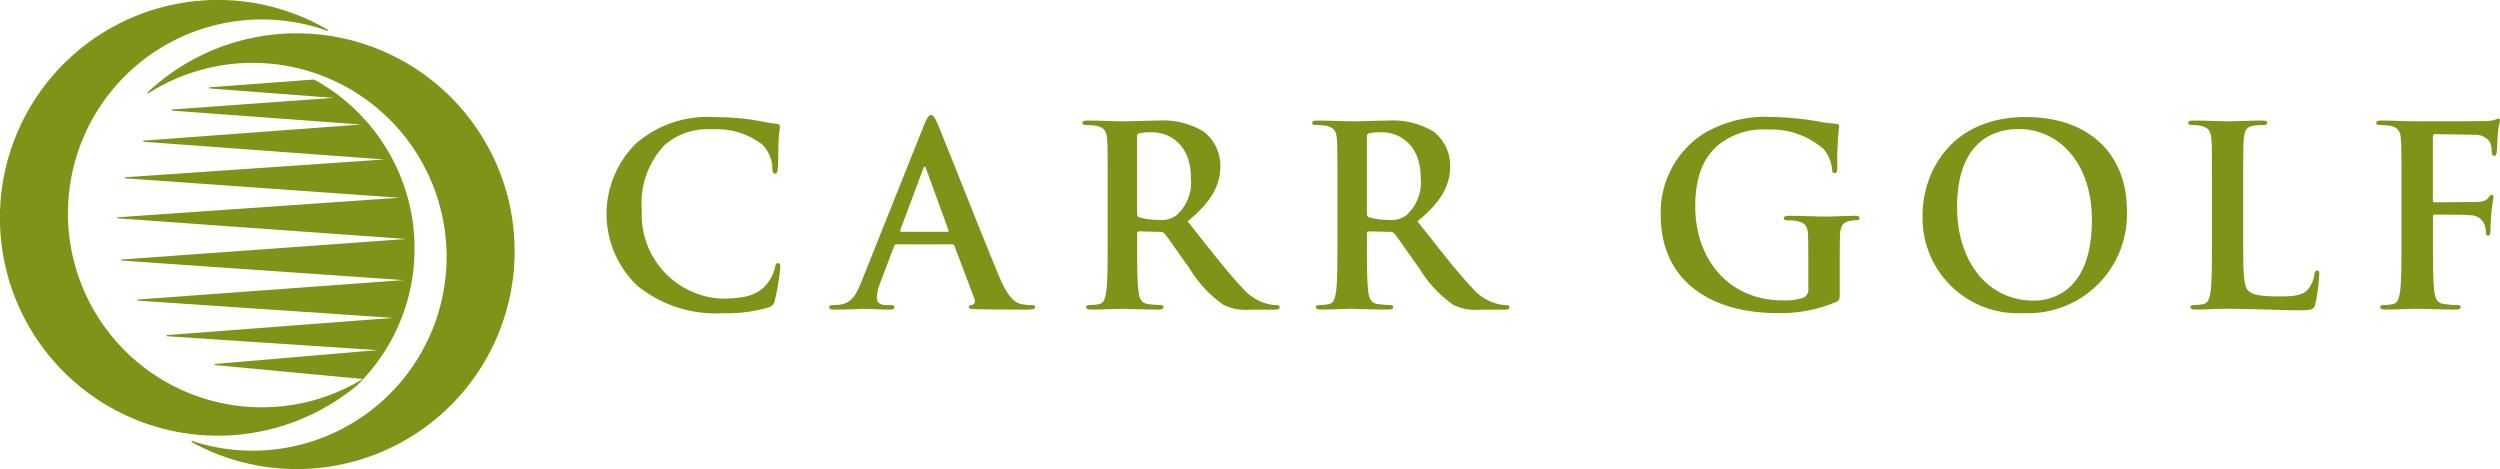
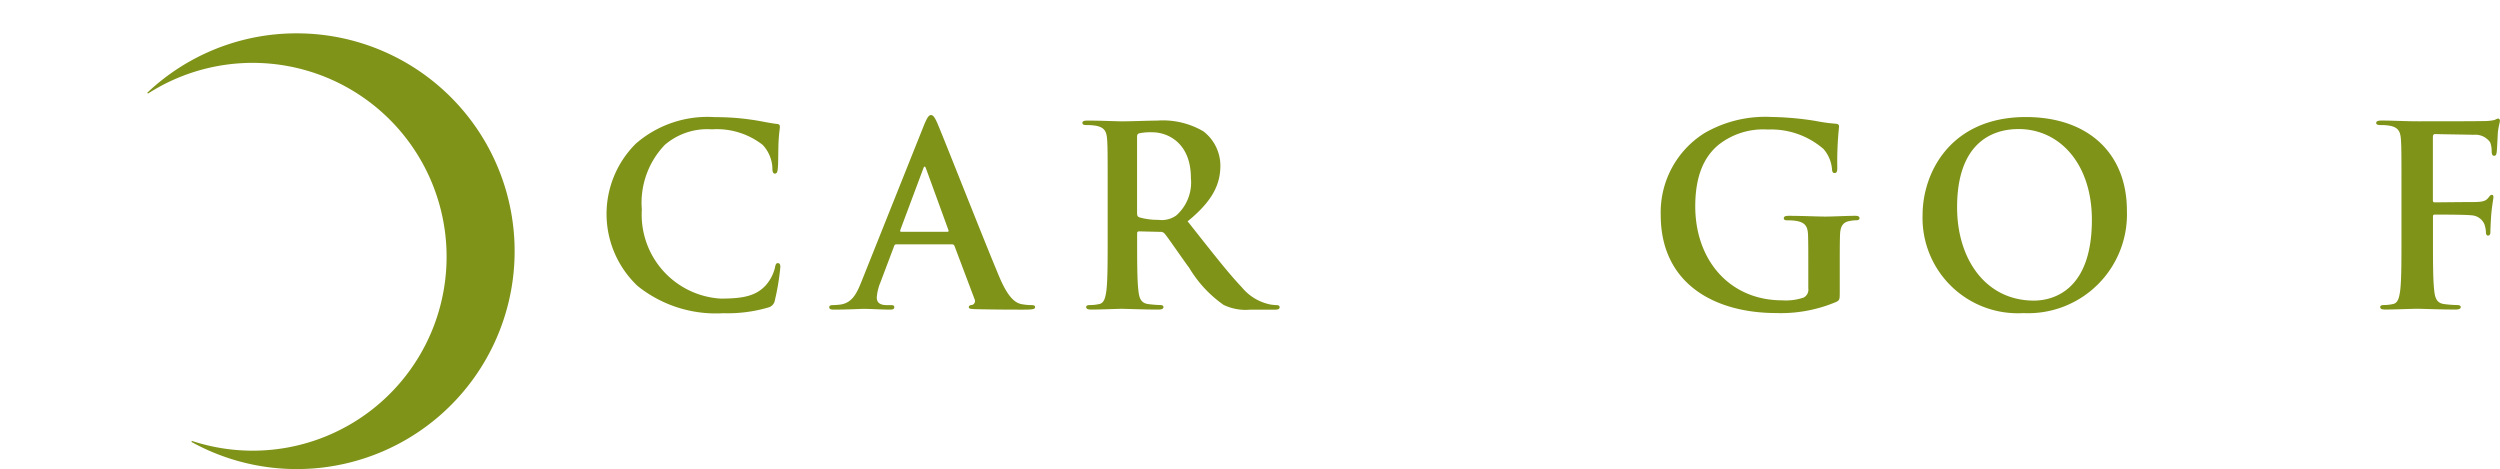
<svg xmlns="http://www.w3.org/2000/svg" width="182.626" height="34.263" viewBox="0 0 182.626 34.263">
  <g id="Artwork_97" data-name="Artwork 97" transform="translate(91.313 17.132)">
    <g id="Group_1" data-name="Group 1" transform="translate(-91.313 -17.132)">
      <path id="Path_1" data-name="Path 1" d="M222.1,51.109c-.146,0-.182.073-.237.365a3.041,3.041,0,0,1-.621,1.206c-.73.84-1.717,1.023-3.343,1.023a6.14,6.14,0,0,1-5.755-6.5,6.105,6.105,0,0,1,1.681-4.732,4.766,4.766,0,0,1,3.435-1.133,5.451,5.451,0,0,1,3.709,1.133,2.611,2.611,0,0,1,.712,1.681c0,.256.036.42.182.42.165,0,.2-.164.219-.438.037-.365.018-1.37.055-1.973.037-.639.091-.859.091-1,0-.11-.018-.2-.219-.219-.548-.055-1.187-.219-1.881-.311a18.077,18.077,0,0,0-2.649-.183,7.969,7.969,0,0,0-5.773,1.936,7.236,7.236,0,0,0,.127,10.395,9.134,9.134,0,0,0,6.267,1.991,10.576,10.576,0,0,0,3.288-.42.645.645,0,0,0,.475-.53,17.341,17.341,0,0,0,.4-2.43c0-.146-.037-.274-.165-.274Z" transform="translate(-165.258 -31.89)" fill="#7e9317" />
      <path id="Path_2" data-name="Path 2" d="M295.139,48.28h-3.362c-.073,0-.092-.055-.073-.128l1.681-4.494c.073-.219.146-.164.2,0l1.644,4.512c.018.055,0,.11-.091.11Zm6.175,5.353a4.011,4.011,0,0,1-.767-.073c-.384-.091-.913-.347-1.608-1.991-1.169-2.777-4.092-10.231-4.531-11.235-.182-.42-.31-.585-.456-.585-.165,0-.292.2-.512.731l-4.585,11.473c-.365.914-.712,1.535-1.553,1.644a4.85,4.85,0,0,1-.53.037c-.147,0-.256.036-.256.146,0,.146.109.183.347.183.95,0,1.955-.055,2.156-.055.566,0,1.352.055,1.936.055.2,0,.311-.037.311-.183,0-.11-.055-.146-.274-.146h-.274c-.566,0-.73-.238-.73-.566a3.544,3.544,0,0,1,.274-1.114l.986-2.612c.037-.11.073-.146.165-.146h4.074a.176.176,0,0,1,.183.128l1.461,3.873a.3.3,0,0,1-.164.42c-.183.018-.256.073-.256.164,0,.11.091.128.42.146,1.462.037,2.923.037,3.581.037.676,0,.841-.037.841-.183,0-.11-.092-.146-.238-.146Z" transform="translate(-225.939 -31.345)" fill="#7e9317" />
      <path id="Path_3" data-name="Path 3" d="M380.81,48.592a1.828,1.828,0,0,1-1.3.311,4.825,4.825,0,0,1-1.388-.183c-.127-.055-.164-.128-.164-.329V42.837c0-.146.037-.219.164-.256a4,4,0,0,1,.969-.073c1.078,0,2.8.749,2.8,3.343a3.22,3.22,0,0,1-1.078,2.74Zm7.344,6.54a2.872,2.872,0,0,1-.511-.055,3.619,3.619,0,0,1-2.028-1.242c-1.078-1.133-2.339-2.777-3.964-4.823,1.845-1.5,2.393-2.722,2.393-4.074a3.165,3.165,0,0,0-1.242-2.5,5.84,5.84,0,0,0-3.361-.785c-.566,0-1.955.055-2.576.055-.384,0-1.535-.055-2.5-.055-.274,0-.4.036-.4.164s.11.164.311.164a3.756,3.756,0,0,1,.713.055c.6.128.749.42.785,1.041.037.585.037,1.1.037,3.873v3.215c0,1.681,0,3.124-.092,3.891-.073.53-.165.932-.53,1a2.981,2.981,0,0,1-.658.073c-.219,0-.292.055-.292.146,0,.128.128.183.366.183.731,0,1.881-.055,2.229-.055.274,0,1.626.055,2.685.055.237,0,.366-.055.366-.183,0-.091-.073-.146-.219-.146a8.4,8.4,0,0,1-.9-.073c-.548-.073-.658-.475-.712-1-.092-.767-.092-2.21-.092-3.909v-.256c0-.11.055-.146.146-.146l1.534.037a.381.381,0,0,1,.329.128c.238.274,1.078,1.516,1.809,2.521a8.808,8.808,0,0,0,2.5,2.686,3.717,3.717,0,0,0,1.955.347h1.791c.219,0,.347-.037.347-.183,0-.091-.073-.146-.219-.146Z" transform="translate(-294.895 -32.844)" fill="#7e9317" />
-       <path id="Path_4" data-name="Path 4" d="M460.217,48.592a1.827,1.827,0,0,1-1.3.311,4.821,4.821,0,0,1-1.388-.183c-.128-.055-.165-.128-.165-.329V42.837c0-.146.036-.219.165-.256a4,4,0,0,1,.968-.073c1.078,0,2.8.749,2.8,3.343a3.22,3.22,0,0,1-1.078,2.74Zm7.344,6.54a2.877,2.877,0,0,1-.512-.055,3.617,3.617,0,0,1-2.028-1.242c-1.078-1.133-2.338-2.777-3.964-4.823,1.845-1.5,2.393-2.722,2.393-4.074a3.167,3.167,0,0,0-1.242-2.5,5.842,5.842,0,0,0-3.362-.785c-.566,0-1.955.055-2.576.055-.383,0-1.534-.055-2.5-.055-.274,0-.4.036-.4.164s.109.164.31.164a3.755,3.755,0,0,1,.712.055c.6.128.749.42.785,1.041.037.585.037,1.1.037,3.873v3.215c0,1.681,0,3.124-.091,3.891-.073.53-.164.932-.53,1a2.977,2.977,0,0,1-.658.073c-.219,0-.292.055-.292.146,0,.128.128.183.366.183.73,0,1.881-.055,2.229-.055.274,0,1.626.055,2.686.055.237,0,.365-.055.365-.183,0-.091-.073-.146-.219-.146a8.393,8.393,0,0,1-.9-.073c-.548-.073-.658-.475-.713-1-.091-.767-.091-2.21-.091-3.909v-.256c0-.11.055-.146.146-.146l1.534.037a.381.381,0,0,1,.329.128c.238.274,1.078,1.516,1.809,2.521a8.81,8.81,0,0,0,2.5,2.686,3.716,3.716,0,0,0,1.955.347h1.79c.219,0,.347-.037.347-.183,0-.091-.073-.146-.219-.146Z" transform="translate(-357.513 -32.844)" fill="#7e9317" />
      <path id="Path_5" data-name="Path 5" d="M587.97,47.656c-.6,0-1.571.055-2.138.055-.548,0-1.7-.055-2.649-.055-.256,0-.384.037-.384.183,0,.11.11.146.274.146a3.75,3.75,0,0,1,.713.055c.6.128.767.42.786,1.041.018.548.018,1.242.018,2.156v1.717a.649.649,0,0,1-.347.676,4.044,4.044,0,0,1-1.553.2c-3.854,0-6.358-2.941-6.358-6.869,0-2.247.658-3.617,1.681-4.476a5.265,5.265,0,0,1,3.617-1.133,5.842,5.842,0,0,1,4.074,1.425,2.565,2.565,0,0,1,.621,1.516c.018.146.055.237.183.237.146,0,.2-.091.2-.384a24.607,24.607,0,0,1,.128-3c0-.128-.037-.2-.256-.219a11.907,11.907,0,0,1-1.443-.2,22.016,22.016,0,0,0-3.234-.292,8.852,8.852,0,0,0-4.914,1.188,6.831,6.831,0,0,0-3.179,5.974c0,5.042,3.964,7.161,8.44,7.161a10.339,10.339,0,0,0,4.4-.822c.219-.128.238-.164.238-.658v-2.01c0-.914,0-1.644.018-2.192.018-.639.2-.95.694-1.041a2.871,2.871,0,0,1,.493-.055c.128,0,.237-.036.237-.146,0-.146-.128-.183-.365-.183Z" transform="translate(-452.493 -31.89)" fill="#7e9317" />
      <path id="Path_6" data-name="Path 6" d="M672.407,53.849c-3.508,0-5.609-3.014-5.609-6.814,0-4.549,2.393-5.718,4.494-5.718,3,0,5.353,2.539,5.353,6.632,0,5.279-2.96,5.9-4.238,5.9Zm-.585-13.409c-5.48,0-7.545,4.037-7.545,7.161a6.959,6.959,0,0,0,7.363,7.161,7.222,7.222,0,0,0,7.563-7.49c0-4.183-2.831-6.832-7.381-6.832Z" transform="translate(-523.832 -31.89)" fill="#7e9317" />
-       <path id="Path_7" data-name="Path 7" d="M765.466,52.611c-.146,0-.182.11-.2.274a2.291,2.291,0,0,1-.475,1.1c-.456.493-1.169.511-2.137.511-1.425,0-1.9-.128-2.21-.4-.384-.329-.384-1.589-.384-3.928V46.948c0-2.777,0-3.288.037-3.873.036-.64.183-.95.676-1.041a4.859,4.859,0,0,1,.713-.055c.219,0,.329-.037.329-.164s-.128-.164-.384-.164c-.713,0-2.046.055-2.485.055-.493,0-1.644-.055-2.5-.055-.274,0-.4.036-.4.164s.109.164.311.164a2.709,2.709,0,0,1,.6.055c.6.128.749.42.786,1.041.036.585.036,1.1.036,3.873v3.215c0,1.681,0,3.124-.091,3.891-.073.53-.164.932-.53,1a2.977,2.977,0,0,1-.657.073c-.219,0-.292.055-.292.146,0,.128.128.183.365.183.822,0,1.571-.055,2.3-.055,1.955,0,3.635.11,5.317.11.949,0,1.041-.091,1.151-.493a14.43,14.43,0,0,0,.274-2.1c0-.219-.018-.311-.146-.311Z" transform="translate(-596.194 -32.844)" fill="#7e9317" />
      <path id="Path_8" data-name="Path 8" d="M829.931,40.958c-.092,0-.182.073-.292.11a3.523,3.523,0,0,1-.749.073c-.42.018-4.129.018-4.823.018-.95,0-1.791-.055-2.631-.055-.274,0-.42.036-.42.183,0,.11.127.146.31.146a3.755,3.755,0,0,1,.713.055c.6.128.749.42.786,1.041.036.585.036,1.1.036,3.873v3.215c0,1.754,0,3.124-.091,3.891-.073.53-.164.932-.53,1a2.977,2.977,0,0,1-.657.073c-.2,0-.274.055-.274.146,0,.146.128.183.384.183.694,0,1.845-.055,2.32-.055s1.626.055,2.777.055c.274,0,.4-.055.4-.183,0-.091-.073-.146-.311-.146a7.689,7.689,0,0,1-.913-.073c-.548-.073-.657-.475-.713-1-.091-.767-.091-2.137-.091-3.891v-1.48c0-.128.036-.164.128-.164.311,0,2.247,0,2.7.055a1.073,1.073,0,0,1,.931.658,2.006,2.006,0,0,1,.11.566c0,.128.036.256.146.256.182,0,.182-.183.182-.347,0-.128.037-.968.073-1.333.055-.566.146-1.023.146-1.133s-.037-.164-.109-.164c-.11,0-.146.073-.238.183-.256.347-.548.347-1.608.347-.658,0-1.845.018-2.339.018-.109,0-.128-.055-.128-.164V42.346c0-.2.055-.256.164-.256.548.018,2.174.037,2.813.055a1.319,1.319,0,0,1,1.206.548,1.791,1.791,0,0,1,.11.694c.019.2.055.292.183.292s.165-.11.183-.256c.036-.219.073-1.3.091-1.48.055-.475.146-.694.146-.822a.148.148,0,0,0-.128-.164Z" transform="translate(-647.433 -32.298)" fill="#7e9317" />
      <path id="Path_9" data-name="Path 9" d="M61.81,11.521a15.85,15.85,0,0,0-10.919,4.337l.049.063a14.165,14.165,0,1,1,3.208,25.372l-.033.074A15.915,15.915,0,1,0,61.81,11.521Z" transform="translate(-40.131 -9.085)" fill="#7e9317" />
-       <path id="Path_10" data-name="Path 10" d="M25.287,28.774q.415-.3.812-.634.217-.213.422-.435.461-.5.874-1.033l.061-.081q.357-.471.673-.974c.017-.027.034-.053.05-.081q.3-.475.554-.974l.041-.081q.3-.593.546-1.218c.011-.027.022-.053.033-.081q.229-.6.406-1.218l.022-.081a13.573,13.573,0,0,0,.306-1.38c.006-.027.01-.053.014-.081a13.774,13.774,0,0,0,.156-1.38c0-.027,0-.054,0-.081.015-.269.023-.539.023-.812q0-.326-.015-.649c0-.027,0-.054,0-.081a13.5,13.5,0,0,0-.152-1.461c0-.028-.008-.054-.013-.081a14.1,14.1,0,0,0-.3-1.38c-.007-.027-.015-.054-.023-.081a13.75,13.75,0,0,0-.46-1.38c-.01-.028-.021-.054-.032-.081q-.258-.646-.576-1.259c-.015-.027-.029-.054-.042-.081a13.952,13.952,0,0,0-.752-1.258l-.054-.081A13.943,13.943,0,0,0,27,9.134c-.023-.028-.045-.055-.069-.081q-.432-.509-.912-.974L25.939,8q-.446-.425-.926-.812l-.1-.081q-.434-.342-.895-.649c-.041-.028-.082-.054-.123-.081q-.393-.257-.8-.487l-.147-.081h0l-.149.011h0l-.461.034-.081.006-6.707.5-.26.019v.081h.005l8.549.649.523.04-.572.041-11.1.8-.13.01v.081h.015l13.249.974.553.041-.549.041-15.278,1.13-.084.007v.081l.022,0L27.548,11.61l.529.039-.615.042L9.184,12.946l-.06,0v.081l.031,0,19.454,1.378.562.04-.6.041L8.622,15.87l-.046,0v.081l.041,0L29.09,17.416l.57.041L29.1,17.5,8.9,18.956l-.035,0v.081l.056,0L28.881,20.42l.6.041-.545.04L10.078,21.879l-.029,0v.081l.082.006,17.96,1.212.637.043-.5.038L12.2,24.478l-.025,0v.081l.127.008,14.585.966.687.045-.42.036-11.445.974H15.7v.08h0l.343.032,10.388.978.063.006c-.054.033-.107.065-.161.1a14.166,14.166,0,1,1-2.4-25.524l.034-.073a15.915,15.915,0,1,0,1.317,26.586Z" fill="#7e9317" />
    </g>
  </g>
</svg>